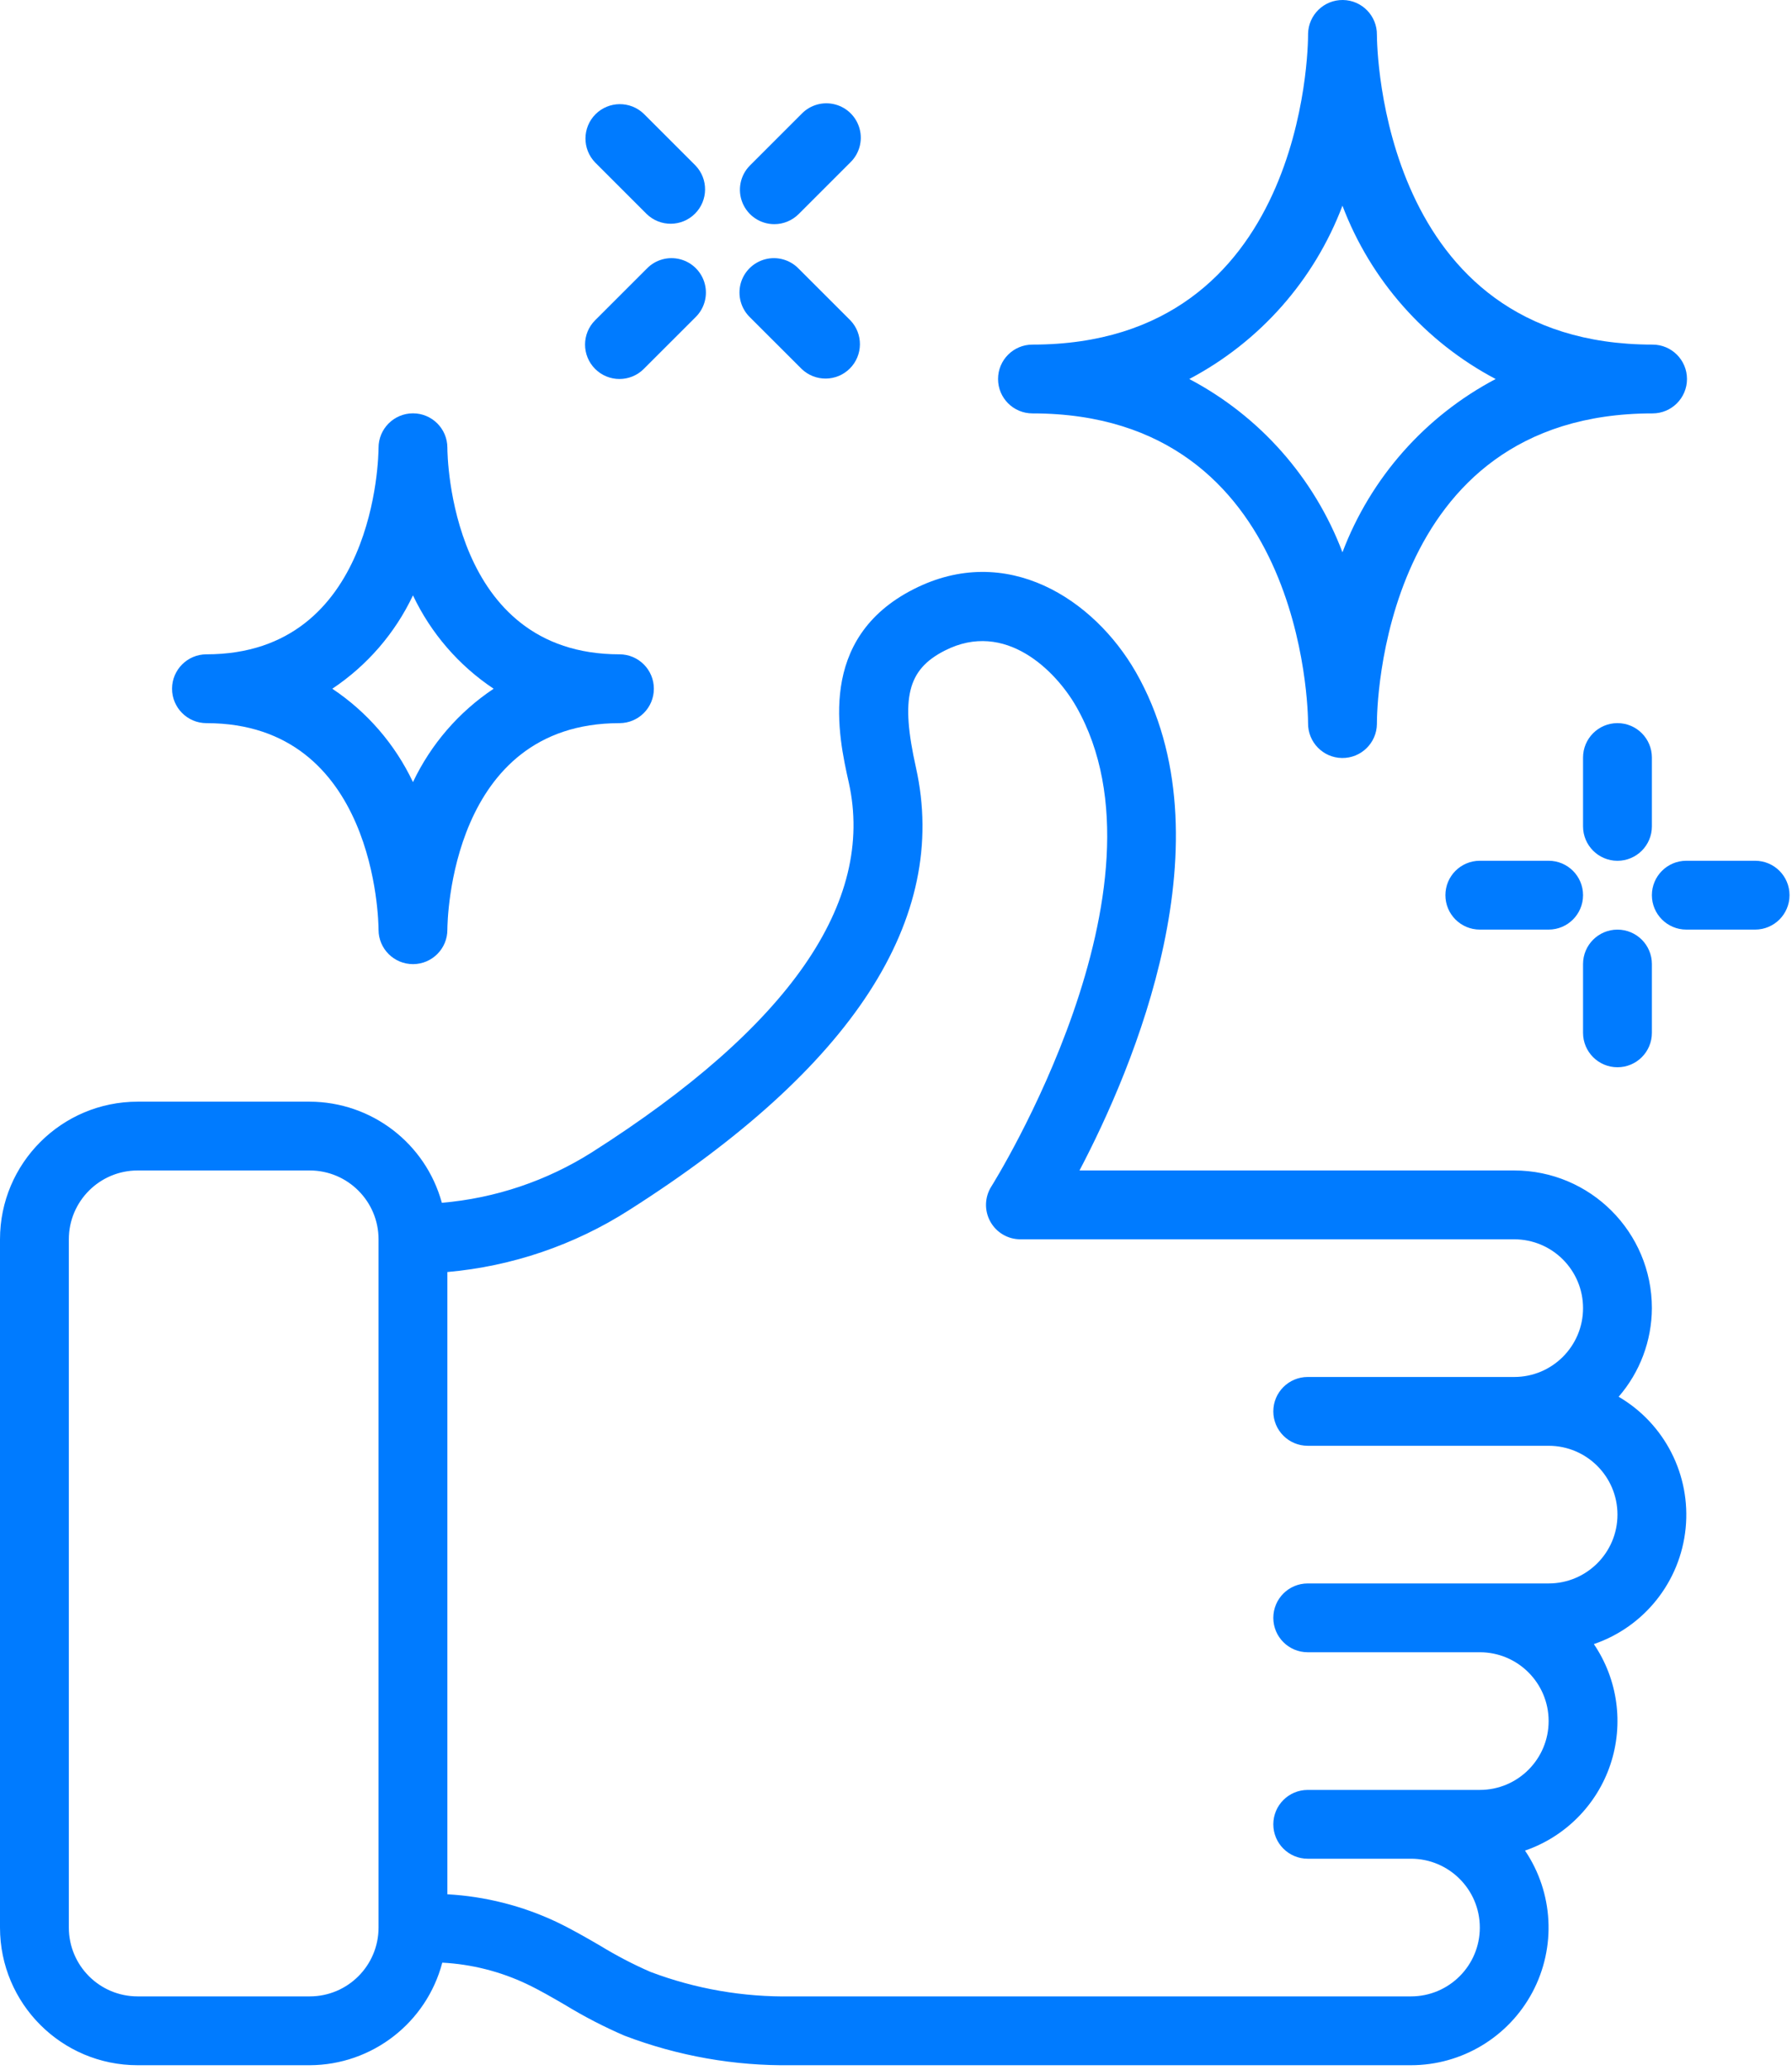
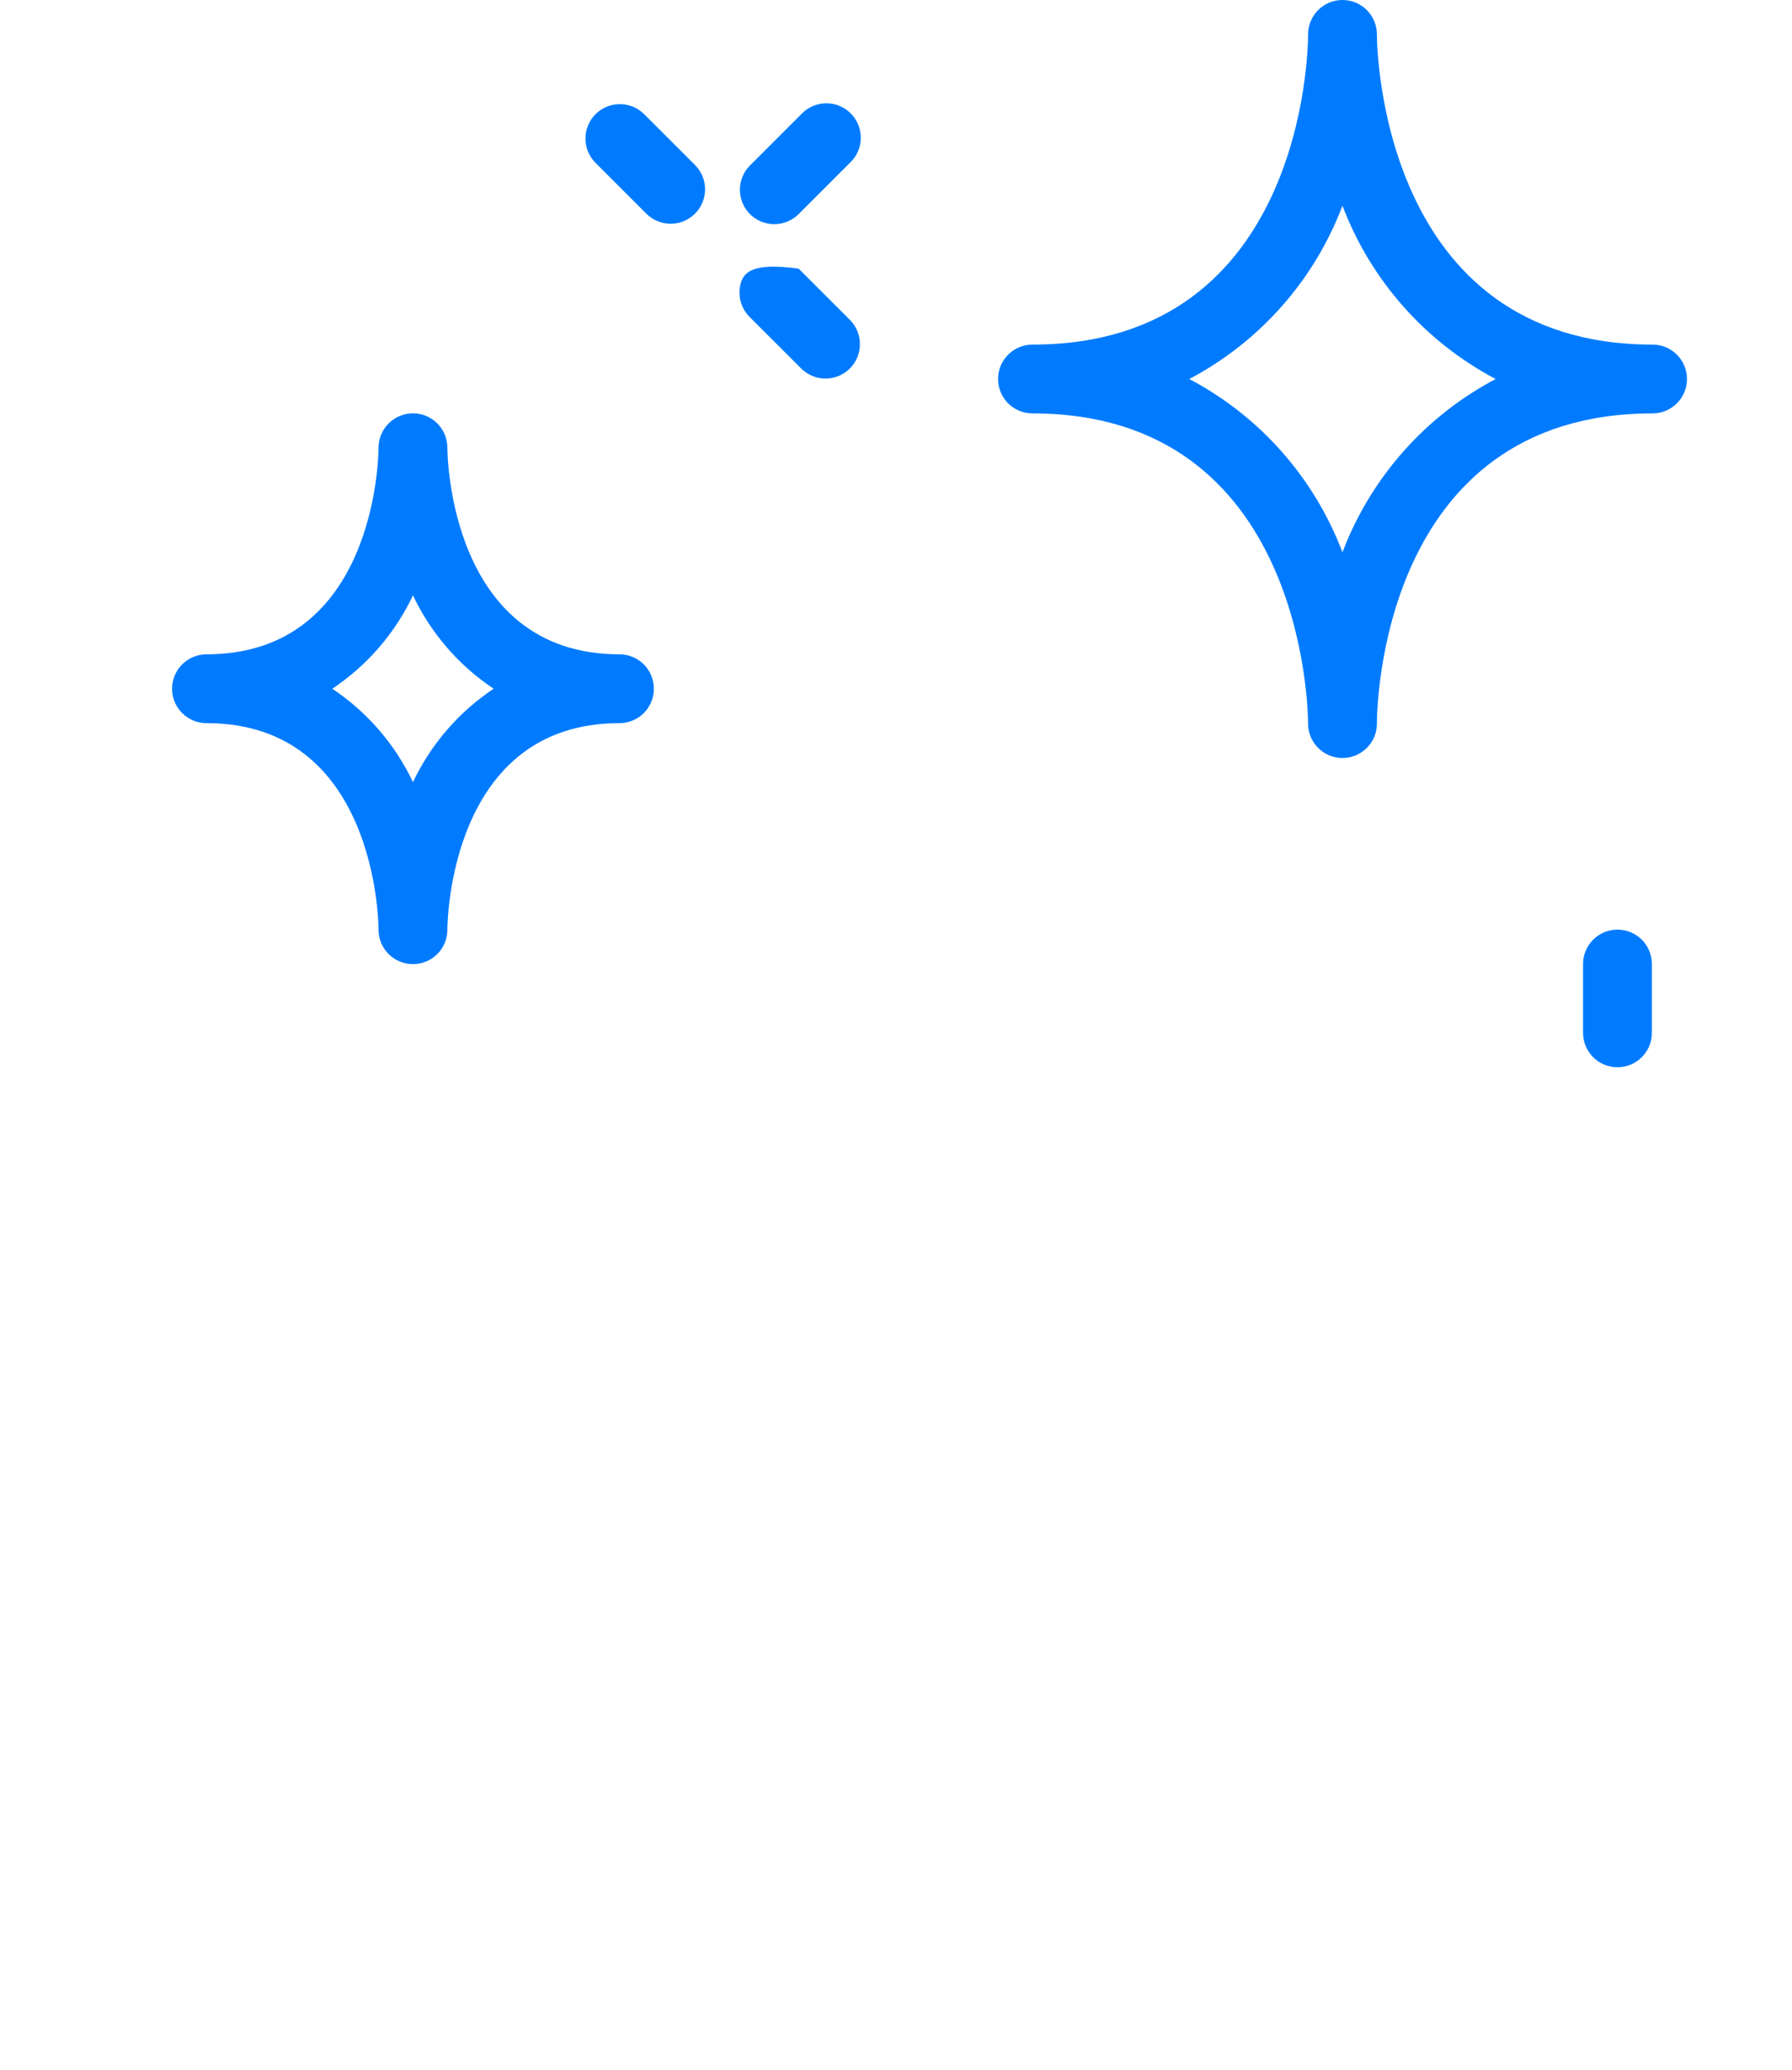
<svg xmlns="http://www.w3.org/2000/svg" width="58" height="67" viewBox="0 0 58 67" fill="none">
-   <path d="M19.165 37.293C17.699 38.222 16.03 38.785 14.301 38.932C13.773 37.004 12.024 35.665 10.025 35.659H4.455C1.995 35.659 0 37.654 0 40.114V62.391C0 64.852 1.995 66.847 4.455 66.847H10.025C12.041 66.839 13.801 65.477 14.315 63.527C15.261 63.577 16.188 63.811 17.044 64.216C17.474 64.42 17.885 64.661 18.297 64.9C18.912 65.275 19.553 65.606 20.214 65.891C21.939 66.549 23.773 66.873 25.619 66.847H45.668C47.315 66.846 48.827 65.936 49.6 64.482C50.373 63.027 50.28 61.265 49.359 59.9C50.665 59.45 51.687 58.418 52.124 57.108C52.56 55.798 52.362 54.359 51.587 53.216C53.224 52.656 54.385 51.193 54.557 49.471C54.73 47.749 53.883 46.084 52.389 45.21C53.079 44.414 53.461 43.396 53.465 42.342C53.465 39.881 51.47 37.886 49.01 37.886H34.939C36.681 34.569 39.847 27.154 36.766 21.761C35.41 19.392 32.578 17.539 29.569 19.071C26.431 20.666 27.133 23.817 27.472 25.33C28.335 29.211 25.541 33.236 19.165 37.293ZM10.025 64.619H4.455C3.225 64.619 2.228 63.622 2.228 62.391V40.114C2.228 38.884 3.225 37.886 4.455 37.886H10.025C11.255 37.886 12.252 38.884 12.252 40.114V62.391C12.252 63.622 11.255 64.619 10.025 64.619ZM29.646 24.846C29.143 22.592 29.369 21.672 30.58 21.058C32.544 20.056 34.179 21.727 34.832 22.868C38.162 28.698 32.147 38.307 32.086 38.404C31.869 38.747 31.855 39.181 32.051 39.537C32.246 39.893 32.62 40.114 33.026 40.114H49.01C50.24 40.114 51.237 41.112 51.237 42.342C51.237 43.572 50.24 44.57 49.01 44.57H42.326C41.711 44.57 41.212 45.068 41.212 45.683C41.212 46.299 41.711 46.797 42.326 46.797H50.123C51.354 46.797 52.351 47.795 52.351 49.025C52.351 50.255 51.354 51.253 50.123 51.253H42.326C41.711 51.253 41.212 51.751 41.212 52.367C41.212 52.982 41.711 53.48 42.326 53.48H47.896C49.126 53.48 50.123 54.478 50.123 55.708C50.123 56.938 49.126 57.936 47.896 57.936H42.326C41.711 57.936 41.212 58.434 41.212 59.05C41.212 59.665 41.711 60.163 42.326 60.163H45.668C46.898 60.163 47.896 61.161 47.896 62.391C47.896 63.622 46.898 64.619 45.668 64.619H25.619C24.06 64.646 22.51 64.377 21.052 63.826C20.487 63.58 19.941 63.294 19.416 62.973C18.952 62.703 18.487 62.436 18.004 62.205C16.898 61.685 15.701 61.382 14.48 61.314V41.173C16.573 40.988 18.59 40.3 20.36 39.169C27.611 34.559 30.736 29.74 29.646 24.846Z" fill="#007BFF" />
  <path d="M42.337 1.097V1.12V1.129C42.337 1.539 42.236 11.154 33.417 11.154C32.801 11.154 32.303 11.652 32.303 12.268C32.303 12.883 32.801 13.381 33.417 13.381C42.202 13.381 42.336 22.998 42.337 23.406C42.329 24.021 42.821 24.527 43.436 24.535C44.051 24.543 44.557 24.051 44.565 23.436V23.413V23.406C44.565 22.996 44.666 13.381 53.487 13.381C54.102 13.381 54.601 12.883 54.601 12.268C54.601 11.652 54.102 11.154 53.487 11.154C44.701 11.154 44.567 1.537 44.565 1.129C44.573 0.514 44.081 0.008 43.466 0C42.851 -0.008 42.346 0.484 42.337 1.099V1.097ZM48.408 12.268C46.127 13.471 44.364 15.465 43.45 17.877C42.537 15.465 40.774 13.47 38.492 12.268C40.774 11.065 42.537 9.07 43.45 6.658C44.364 9.07 46.127 11.064 48.408 12.268Z" fill="#007BFF" />
  <path d="M14.48 14.496V14.489C14.478 13.874 13.978 13.377 13.363 13.379C12.748 13.381 12.251 13.881 12.252 14.496C12.252 14.769 12.159 21.179 6.683 21.179C6.068 21.179 5.569 21.678 5.569 22.293C5.569 22.908 6.068 23.407 6.683 23.407C12.159 23.407 12.252 29.819 12.252 30.09V30.097C12.254 30.712 12.754 31.209 13.37 31.207C13.985 31.205 14.482 30.705 14.48 30.09C14.48 29.817 14.574 23.407 20.049 23.407C20.665 23.407 21.163 22.908 21.163 22.293C21.163 21.678 20.665 21.179 20.049 21.179C14.574 21.179 14.48 14.767 14.48 14.496ZM15.977 22.293C14.849 23.045 13.947 24.09 13.366 25.315C12.786 24.09 11.883 23.045 10.755 22.293C11.883 21.541 12.786 20.497 13.366 19.271C13.947 20.497 14.849 21.541 15.977 22.293Z" fill="#007BFF" />
-   <path d="M52.351 23.406C51.736 23.406 51.237 23.905 51.237 24.52V26.748C51.237 27.363 51.736 27.862 52.351 27.862C52.966 27.862 53.465 27.363 53.465 26.748V24.52C53.465 23.905 52.966 23.406 52.351 23.406Z" fill="#007BFF" />
  <path d="M52.351 34.545C52.966 34.545 53.465 34.047 53.465 33.431V31.204C53.465 30.588 52.966 30.09 52.351 30.09C51.736 30.09 51.237 30.588 51.237 31.204V33.431C51.237 34.047 51.736 34.545 52.351 34.545Z" fill="#007BFF" />
-   <path d="M54.579 30.089H56.806C57.422 30.089 57.92 29.59 57.92 28.975C57.92 28.36 57.422 27.861 56.806 27.861H54.579C53.964 27.861 53.465 28.36 53.465 28.975C53.465 29.59 53.964 30.089 54.579 30.089Z" fill="#007BFF" />
-   <path d="M50.123 30.089C50.739 30.089 51.237 29.59 51.237 28.975C51.237 28.36 50.739 27.861 50.123 27.861H47.896C47.28 27.861 46.782 28.36 46.782 28.975C46.782 29.59 47.28 30.089 47.896 30.089H50.123Z" fill="#007BFF" />
-   <path d="M24.274 10.271L25.945 11.941C26.382 12.363 27.077 12.357 27.506 11.928C27.936 11.498 27.942 10.803 27.52 10.366L25.849 8.696C25.57 8.406 25.155 8.29 24.766 8.392C24.377 8.494 24.072 8.798 23.97 9.187C23.869 9.577 23.985 9.991 24.274 10.271Z" fill="#007BFF" />
+   <path d="M24.274 10.271L25.945 11.941C26.382 12.363 27.077 12.357 27.506 11.928C27.936 11.498 27.942 10.803 27.52 10.366L25.849 8.696C24.377 8.494 24.072 8.798 23.97 9.187C23.869 9.577 23.985 9.991 24.274 10.271Z" fill="#007BFF" />
  <path d="M20.933 6.93C21.37 7.352 22.064 7.346 22.494 6.916C22.924 6.486 22.93 5.792 22.508 5.355L20.837 3.684C20.4 3.262 19.705 3.268 19.275 3.697C18.846 4.127 18.84 4.822 19.262 5.259L20.933 6.93Z" fill="#007BFF" />
-   <path d="M19.262 11.941C19.697 12.376 20.402 12.376 20.837 11.941L22.508 10.271C22.797 9.991 22.913 9.577 22.811 9.187C22.709 8.798 22.405 8.494 22.016 8.392C21.626 8.29 21.212 8.406 20.933 8.696L19.262 10.366C18.827 10.801 18.827 11.506 19.262 11.941Z" fill="#007BFF" />
  <path d="M25.062 7.256C25.357 7.256 25.64 7.138 25.849 6.93L27.52 5.259C27.81 4.979 27.926 4.565 27.824 4.176C27.722 3.786 27.418 3.482 27.028 3.38C26.639 3.278 26.225 3.394 25.945 3.684L24.274 5.355C23.956 5.673 23.861 6.152 24.033 6.568C24.205 6.984 24.611 7.256 25.062 7.256Z" fill="#007BFF" />
</svg>